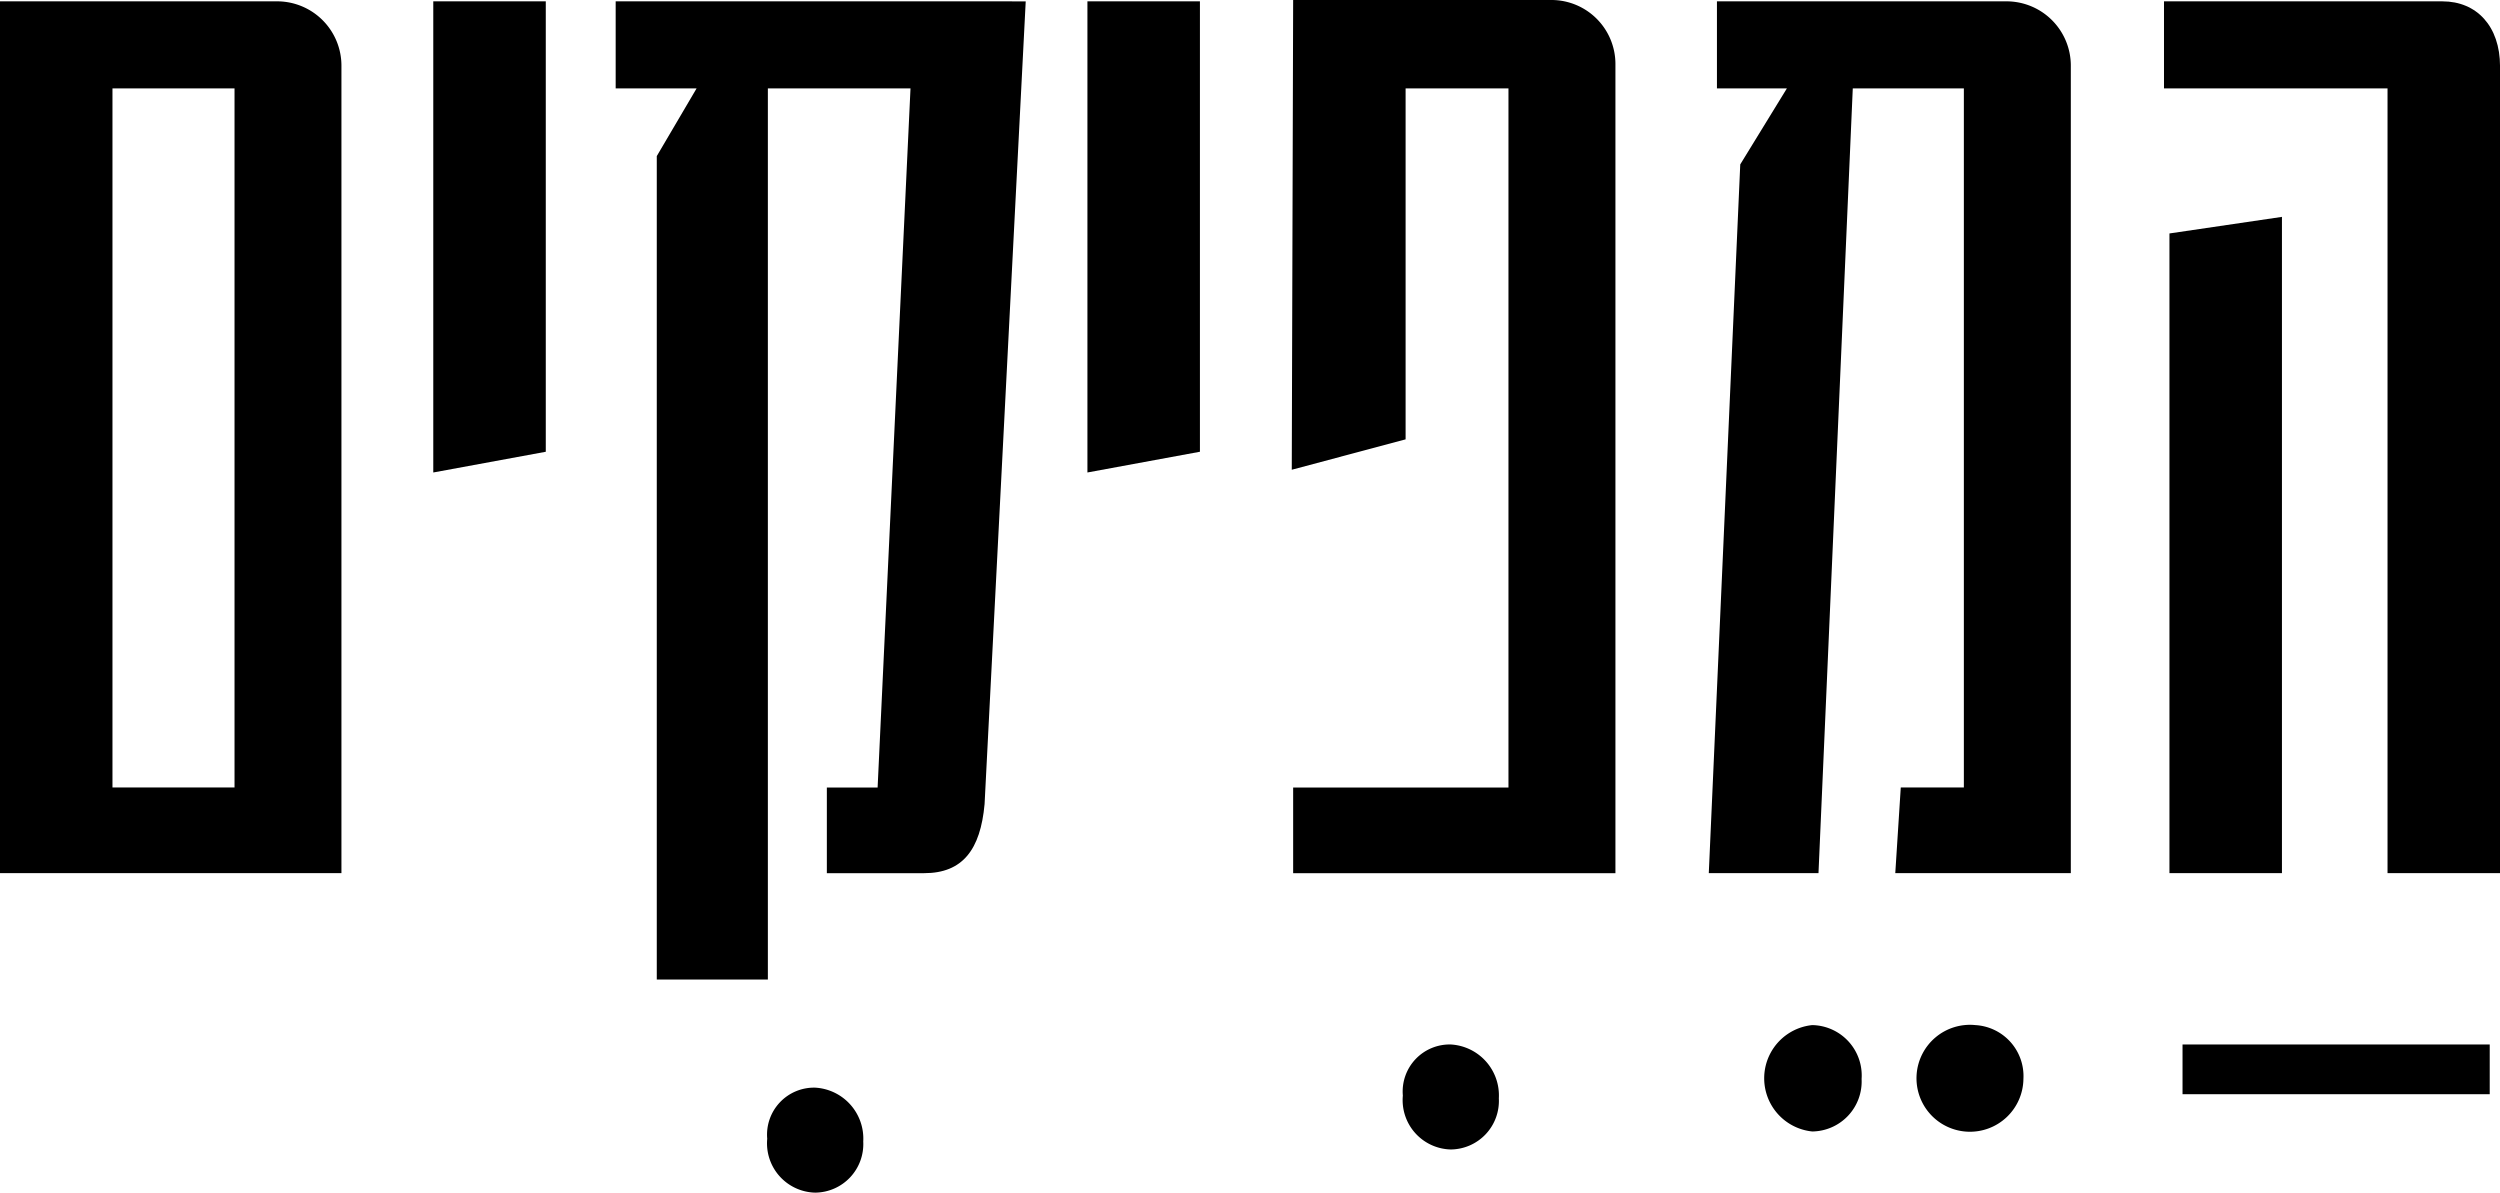
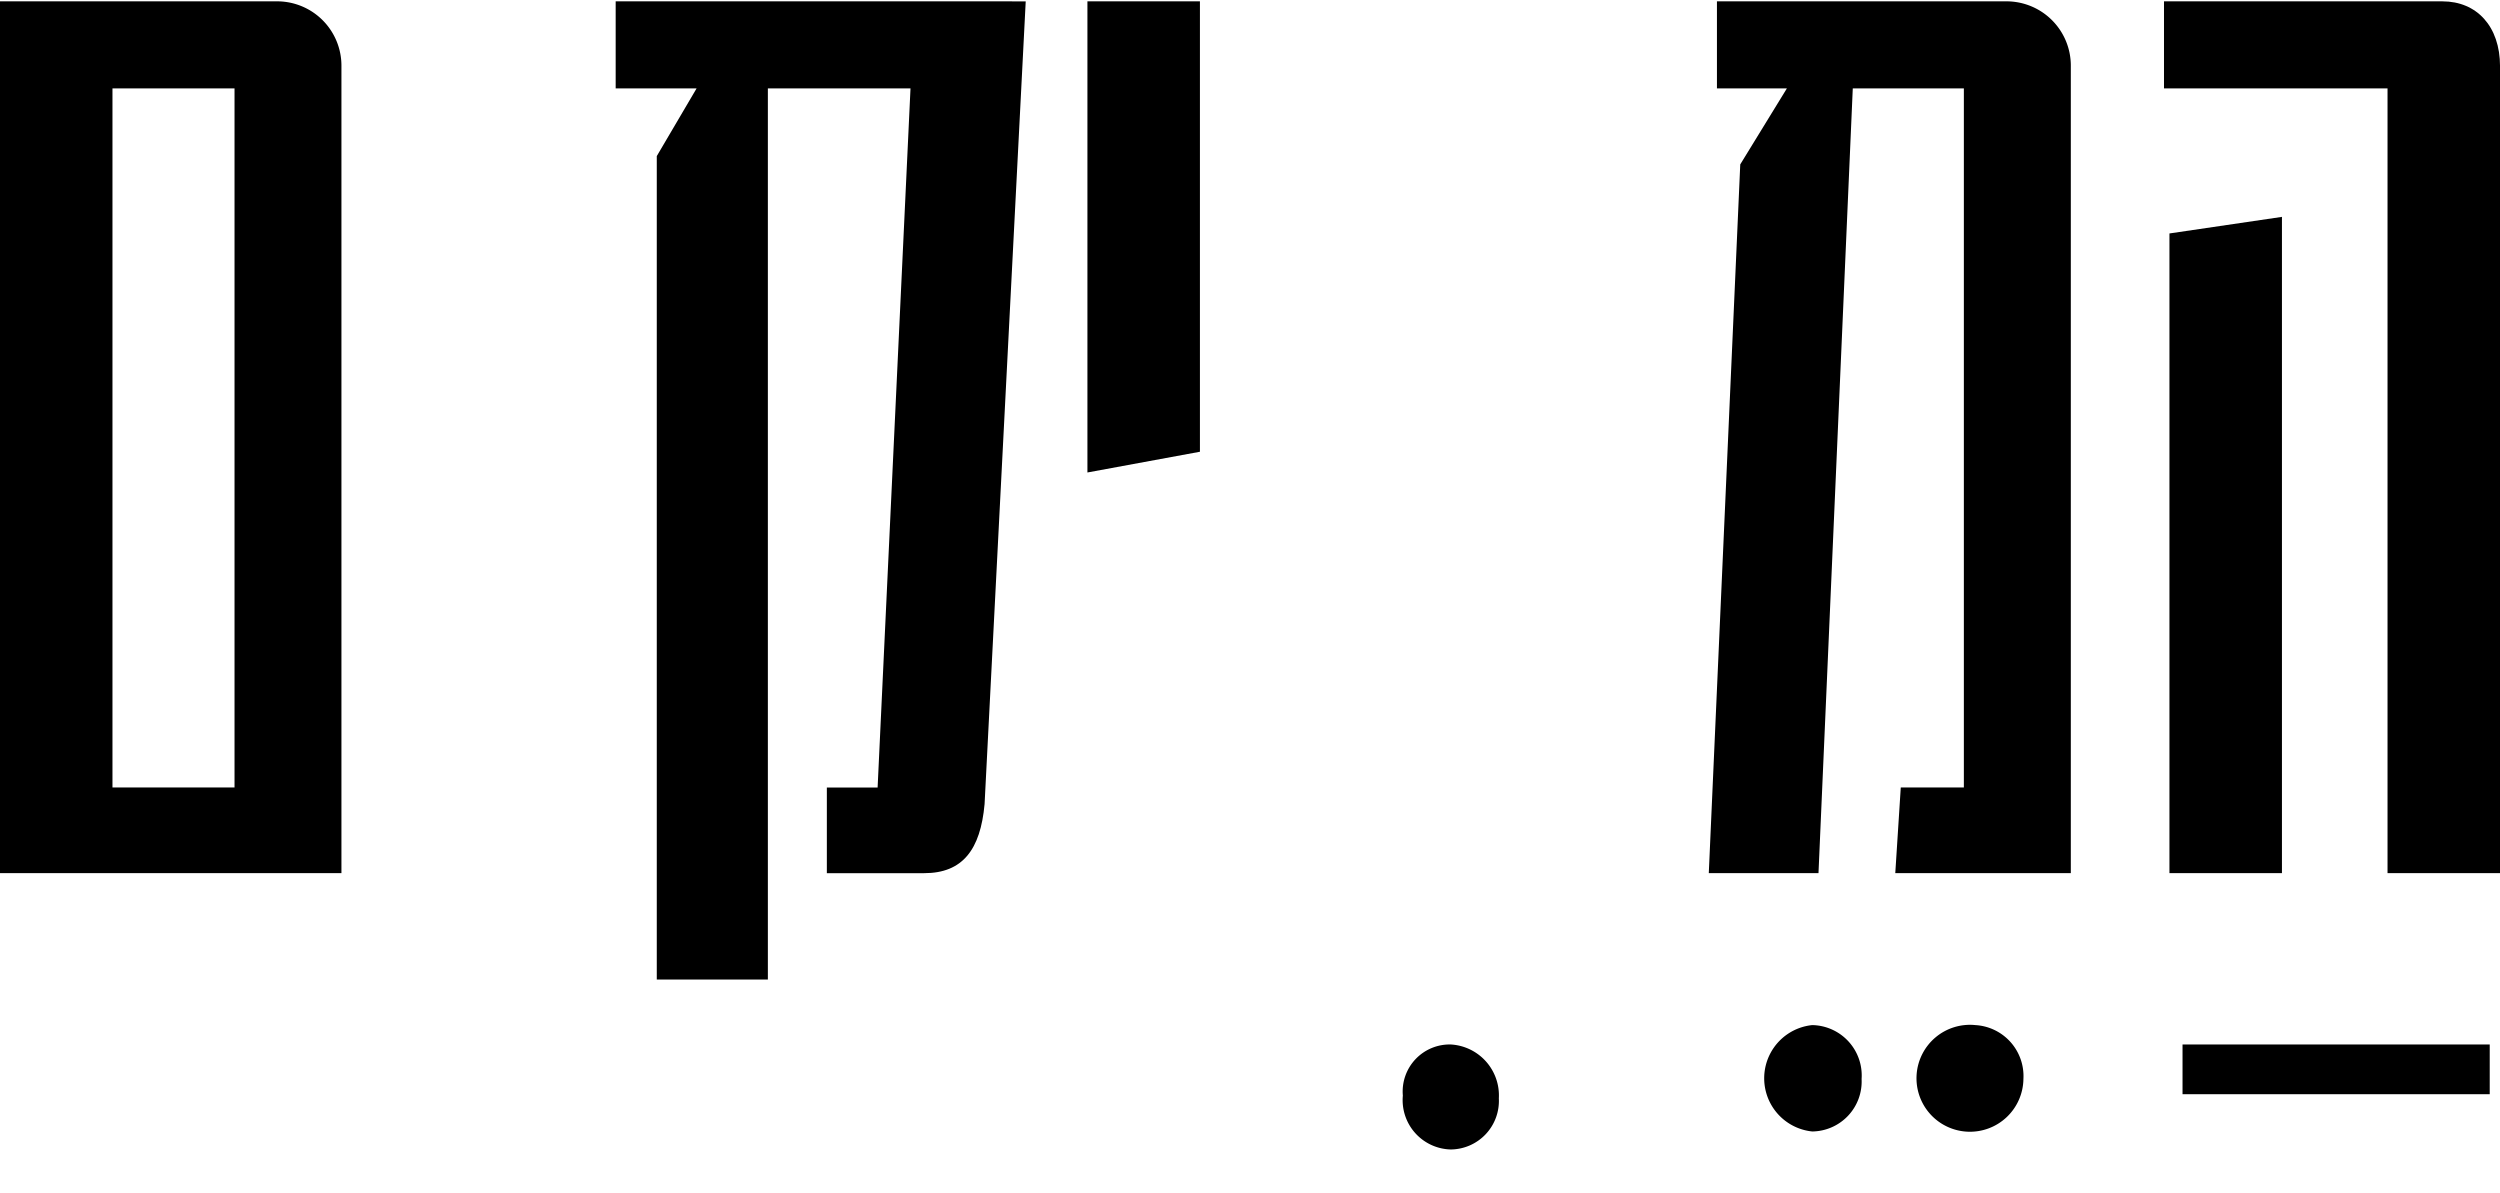
<svg xmlns="http://www.w3.org/2000/svg" width="144.44" height="68.906" viewBox="0 0 144.44 68.906">
  <g id="hamefikim-logo_1" data-name="hamefikim-logo 1" transform="translate(-25.773 -21.215)">
    <path id="Path_1" data-name="Path 1" d="M45.5,71.662V25.045a3.718,3.718,0,0,0-3.645-3.752H25.773V71.662ZM32.271,26.323h7.052V66.713H32.271Z" />
-     <path id="Path_2" data-name="Path 2" d="M57.306,47.316V21.293h-6.5v27.22Z" />
-     <path id="Path_3" data-name="Path 3" d="M75.648,87.168a2.949,2.949,0,0,0-2.773-3.113A2.716,2.716,0,0,0,70.1,87.008a2.85,2.85,0,0,0,2.773,3.113A2.806,2.806,0,0,0,75.648,87.168Z" />
    <path id="Path_4" data-name="Path 4" d="M61.344,21.293v5.03h4.675l-2.3,3.911V77.808h6.418V26.323h8.241l-1.9,40.391H73.545v4.949h5.626c2.218,0,3.249-1.357,3.487-3.991l2.377-46.378Z" />
    <path id="Path_5" data-name="Path 5" d="M95.1,47.315V21.293H88.6v27.22Z" />
    <path id="Path_6" data-name="Path 6" d="M112.37,84.674a2.949,2.949,0,0,0-2.773-3.113,2.716,2.716,0,0,0-2.773,2.953,2.85,2.85,0,0,0,2.773,3.113A2.806,2.806,0,0,0,112.37,84.674Z" />
-     <path id="Path_7" data-name="Path 7" d="M115.461,21.215H100.486l-.08,27.14,6.577-1.756V26.324h5.943V66.714h-12.44v4.949h18.62V24.887A3.7,3.7,0,0,0,115.461,21.215Z" />
    <path id="Path_8" data-name="Path 8" d="M142.678,83.554a2.95,2.95,0,0,0-2.773-3.113,3.089,3.089,0,1,0,2.773,3.113Zm-9.349,0a2.912,2.912,0,0,0-2.853-3.113,3.089,3.089,0,0,0,0,6.146A2.889,2.889,0,0,0,133.329,83.554Z" />
    <path id="Path_9" data-name="Path 9" d="M124.971,21.293v5.03h4.041l-2.694,4.39L124.5,71.662h6.338l1.981-45.339h6.418V66.713h-3.645l-.317,4.949h10.142V25.045a3.717,3.717,0,0,0-3.644-3.752Z" />
    <path id="Path_10" data-name="Path 10" d="M151.871,84.434h17.748V81.561H151.871Z" />
    <path id="Path_11" data-name="Path 11" d="M157.615,71.662V33.745l-6.5.958V71.662Zm9.27-50.369H150.8v5.03h12.915V71.662h6.5V25.045C170.213,22.73,168.866,21.293,166.885,21.293Z" />
  </g>
</svg>